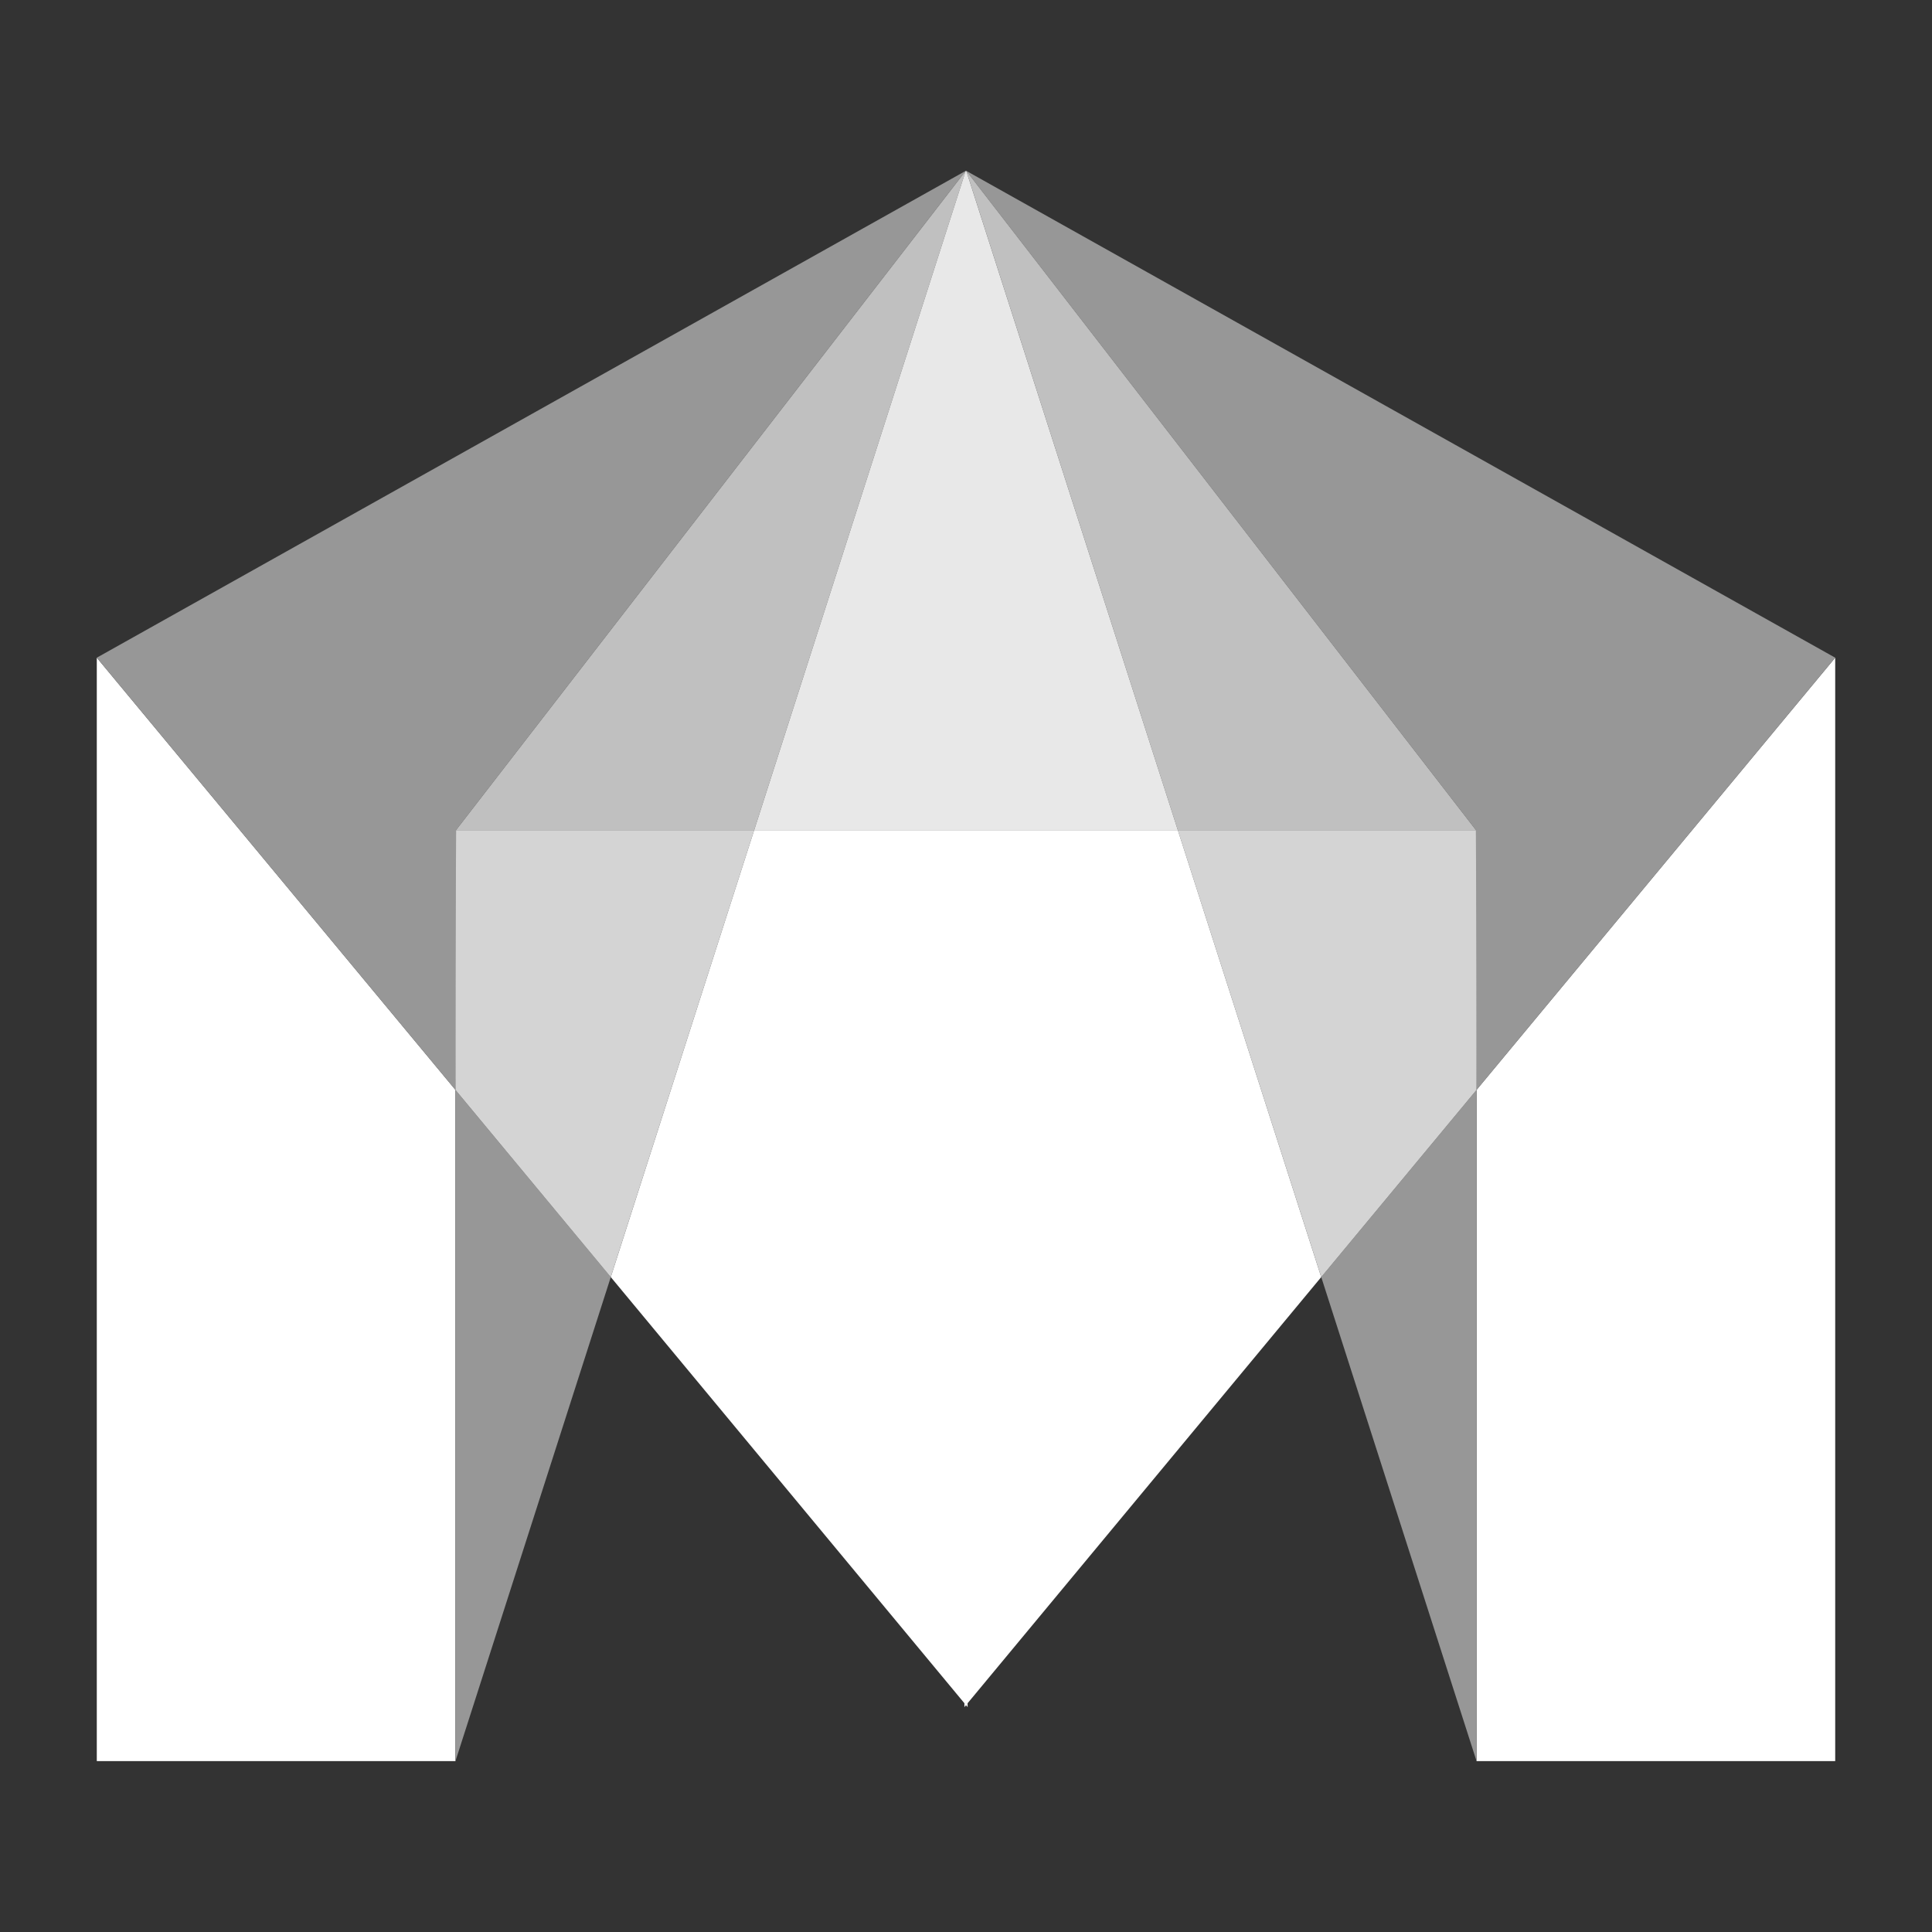
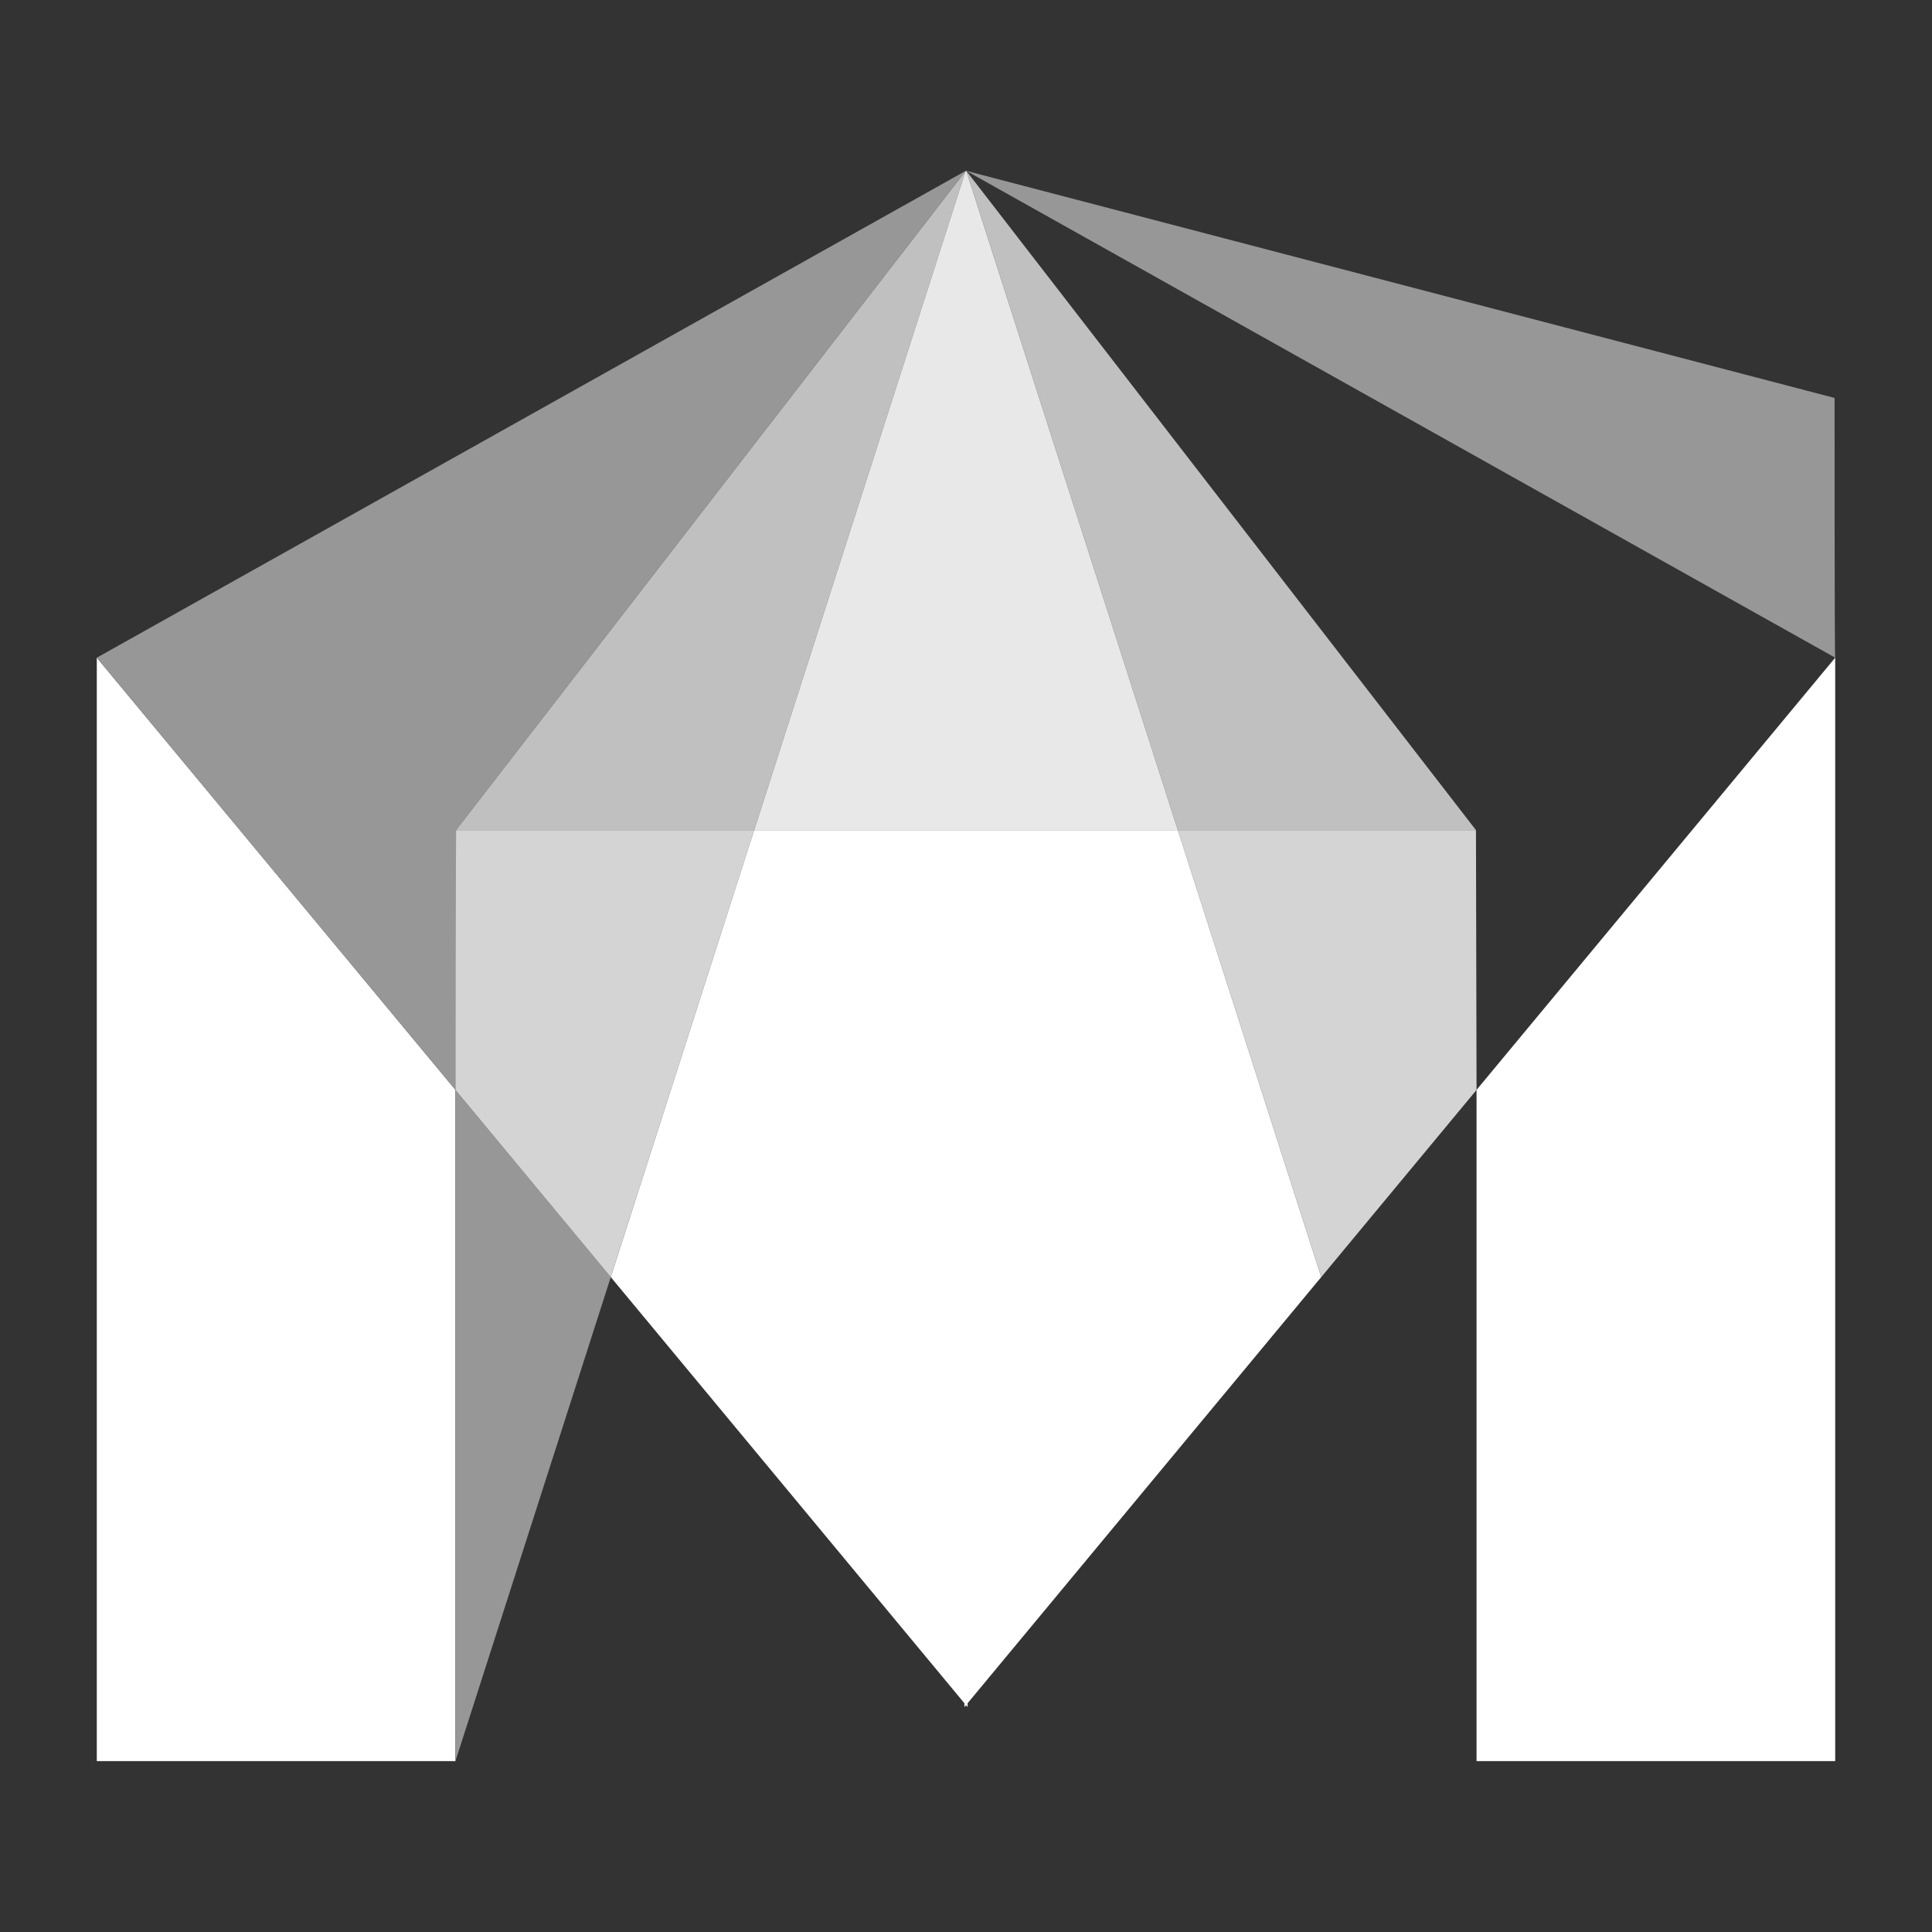
<svg xmlns="http://www.w3.org/2000/svg" version="1.1" viewBox="0 0 50 50">
  <rect x="0" y="0" width="50" height="50" fill="#333333" stroke="none" />
  <defs>
    <style>
      .st0 {
        fill: #d4d4d4;
      }

      .st0, .st1, .st2, .st3, .st4 {
        mix-blend-mode: screen;
      }

      .st5 {
        isolation: isolate;
      }

      .st1 {
        fill: #fff;
      }

      .st2 {
        fill: silver;
      }

      .st3 {
        fill: #979797;
      }

      .st4 {
        fill: #e8e8e8;
      }
    </style>
  </defs>
  <g class="st5">
    <g id="Layer_1">
      <g>
        <polygon class="st1" points="2.505 17.021 2.505 45.578 11.787 45.578 11.787 28.206 2.505 17.021" />
        <polygon class="st3" points="15.807 33.051 15.807 33.051 11.787 28.207 11.787 45.578 15.807 33.051" />
        <path class="st3" d="M2.505,17.021h0l9.281,11.185c.019-.036.016-6.722.016-6.722L24.992,4.422,2.505,17.021Z" />
        <polygon class="st2" points="19.518 21.484 20.279 19.113 24.993 4.422 11.802 21.484 19.518 21.484" />
        <polygon class="st0" points="11.802 21.484 11.787 28.207 15.806 33.051 19.518 21.484 11.802 21.484" />
        <polygon class="st1" points="47.495 17.021 47.495 45.578 38.213 45.578 38.213 28.206 47.495 17.021" />
-         <polygon class="st3" points="34.194 33.051 34.194 33.051 38.213 28.207 38.213 45.578 34.194 33.051" />
-         <path class="st3" d="M47.495,17.021h0l-9.281,11.185c-.019-.036-.016-6.722-.016-6.722L25.008,4.422l22.487,12.599Z" />
+         <path class="st3" d="M47.495,17.021h0c-.019-.036-.016-6.722-.016-6.722L25.008,4.422l22.487,12.599Z" />
        <polygon class="st2" points="30.482 21.484 29.721 19.113 25.008 4.422 38.198 21.484 30.482 21.484" />
        <polygon class="st0" points="38.198 21.484 38.213 28.207 34.194 33.051 30.482 21.484 38.198 21.484" />
        <polygon class="st4" points="25.007 4.422 24.992 4.422 19.518 21.484 24.987 21.484 25.014 21.484 30.482 21.484 25.007 4.422" />
        <polygon class="st1" points="30.482 21.484 25.014 21.484 24.987 21.484 19.518 21.484 15.807 33.051 24.959 44.08 24.959 44.181 25 44.13 25.042 44.181 25.041 44.08 34.193 33.051 30.482 21.484" />
      </g>
    </g>
  </g>
</svg>